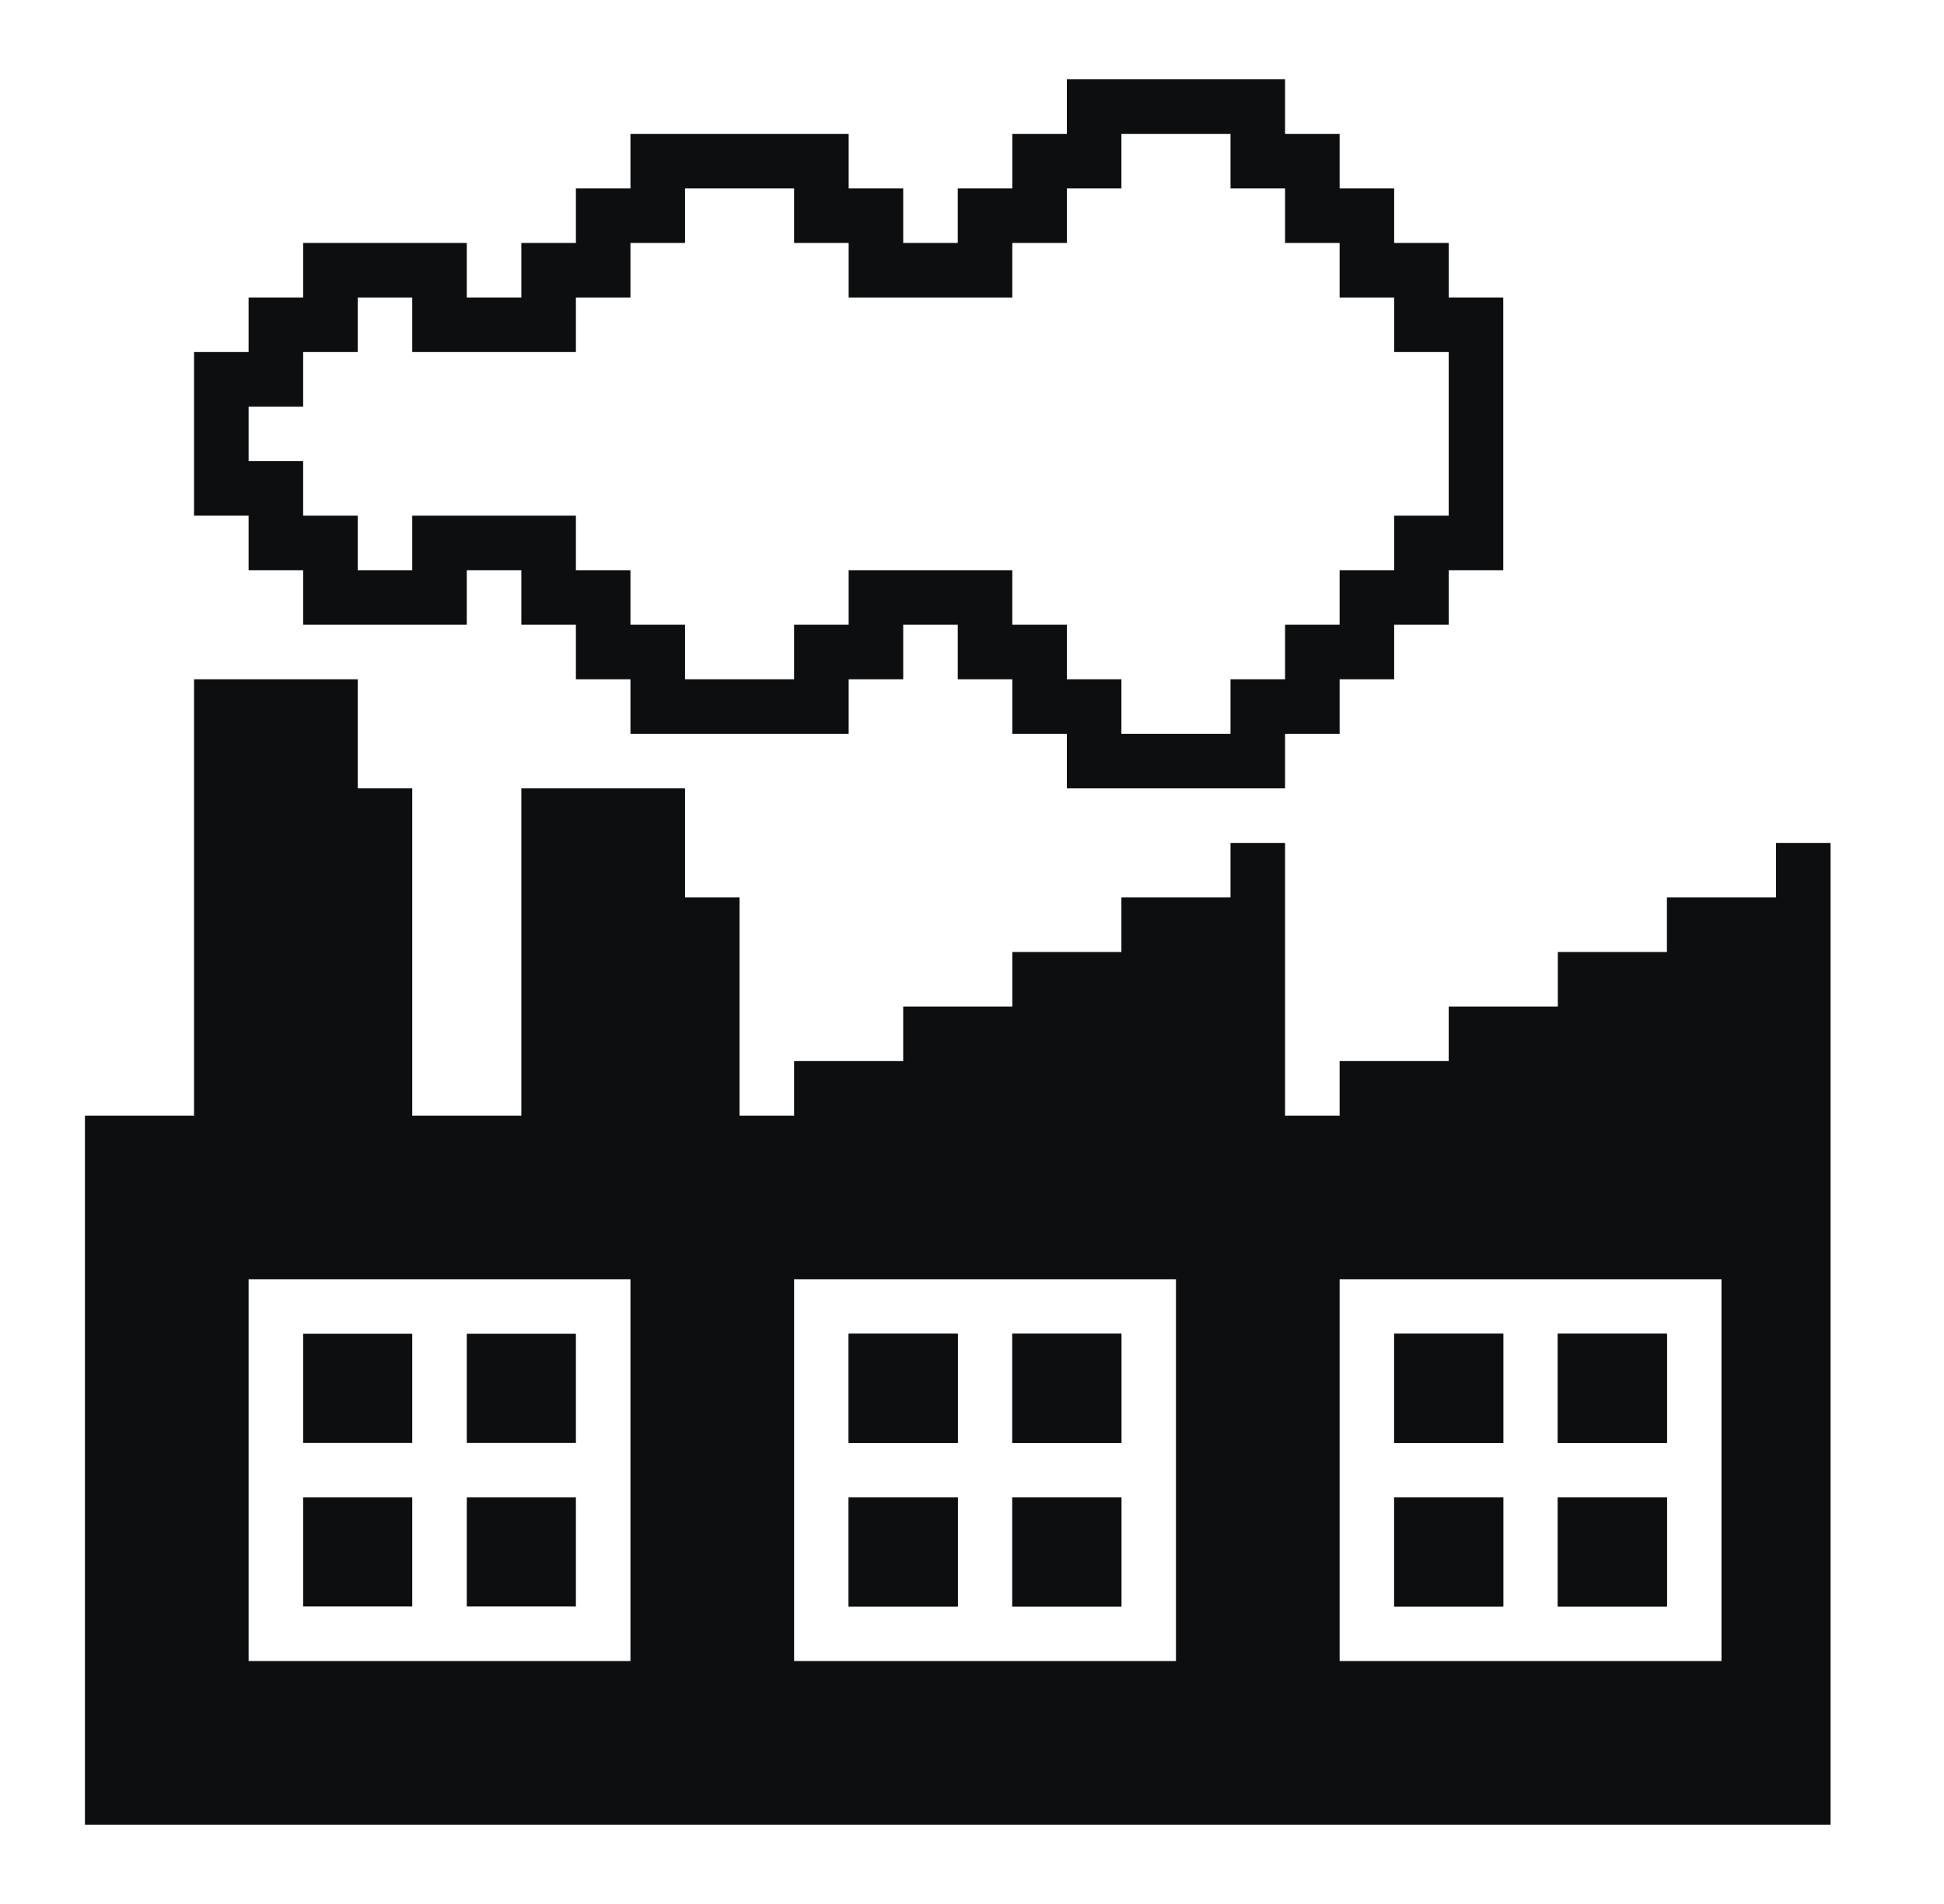
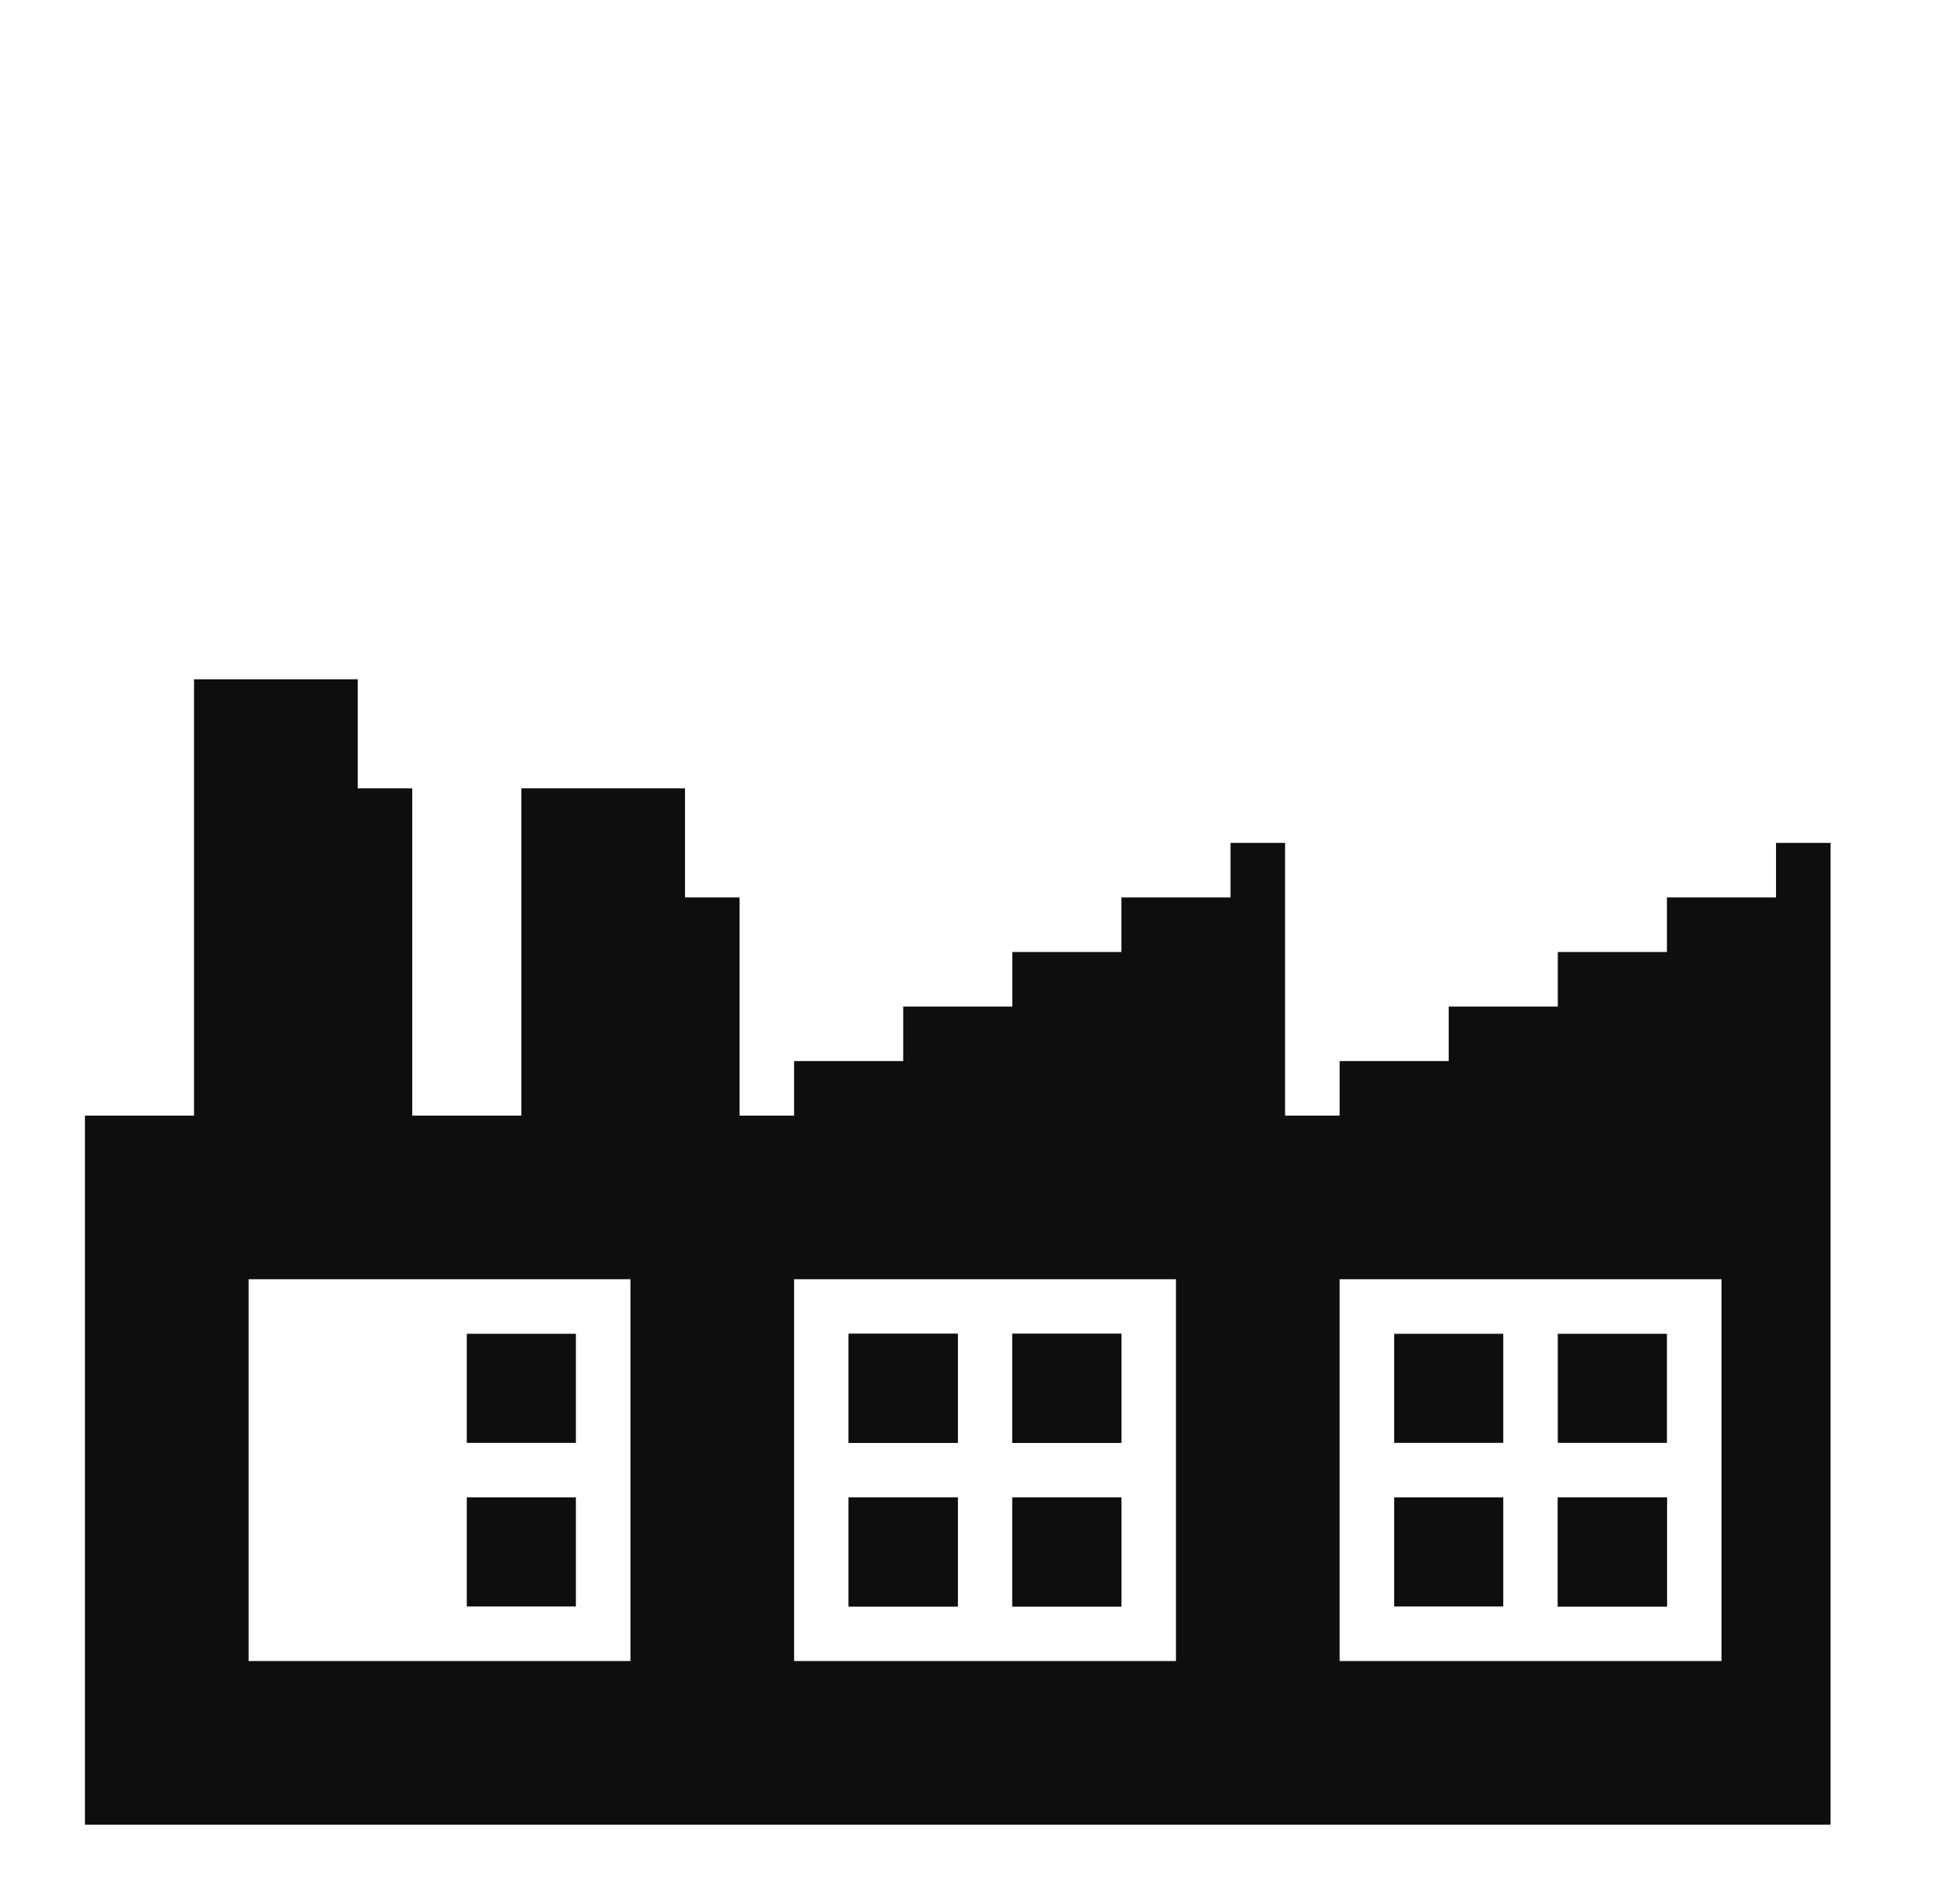
<svg xmlns="http://www.w3.org/2000/svg" width="49" height="48" viewBox="0 0 49 48" fill="none">
  <path d="M11.766 33.625V36.375H14.516V33.625H11.766Z" fill="#0C0E0F" />
-   <path d="M7.641 33.625H10.391V36.375H7.641V33.625Z" fill="#0C0E0F" />
-   <path d="M7.641 37.75H10.391V40.5H7.641V37.75Z" fill="#0C0E0F" />
  <path d="M11.766 37.75V40.5H14.516V37.75H11.766Z" fill="#0C0E0F" />
  <path d="M25.516 33.625V36.375H28.266V33.625H25.516Z" fill="#0C0E0F" />
  <path d="M21.391 33.625H24.141V36.375H21.391V33.625Z" fill="#0C0E0F" />
  <path d="M21.391 37.75H24.141V40.5H21.391V37.75Z" fill="#0C0E0F" />
  <path d="M25.516 37.75V40.5H28.266V37.75H25.516Z" fill="#0C0E0F" />
-   <path d="M39.266 33.625V36.375H42.016V33.625H39.266Z" fill="#0C0E0F" />
-   <path d="M35.141 33.625H37.891V36.375H35.141V33.625Z" fill="#0C0E0F" />
-   <path d="M35.141 37.75H37.891V40.5H35.141V37.75Z" fill="#0C0E0F" />
+   <path d="M39.266 33.625H42.016V33.625H39.266Z" fill="#0C0E0F" />
  <path d="M39.266 37.75V40.5H42.016V37.75H39.266Z" fill="#0C0E0F" />
  <path fill-rule="evenodd" clip-rule="evenodd" d="M44.766 21.25V22.625H42.016V24H39.266V25.375H36.516V26.75H33.766V28.125H32.391V21.25H31.016V22.625H28.266V24H25.516V25.375H22.766V26.75H20.016V28.125H18.641V22.625H17.266V19.875H13.141V28.125H10.391V19.875H9.016V17.125H4.891V28.125H2.141V46H46.141V21.25H44.766ZM15.891 32.25H6.266V41.875H15.891V32.25ZM20.016 32.25H29.641V41.875H20.016V32.25ZM21.391 33.625V36.375H24.141V33.625H21.391ZM25.516 36.375V33.625H28.266V36.375H25.516ZM21.391 37.75V40.5H24.141V37.75H21.391ZM25.516 40.5V37.75H28.266V40.5H25.516ZM43.391 32.25H33.766V41.875H43.391V32.25ZM35.141 33.625H37.891V36.375H35.141V33.625ZM39.266 33.625V36.375H42.016V33.625H39.266ZM35.141 37.75H37.891V40.5H35.141V37.75ZM39.266 37.75V40.5H42.016V37.75H39.266Z" fill="#0C0E0F" />
-   <path fill-rule="evenodd" clip-rule="evenodd" d="M4.891 13V8.875H6.266V7.5H7.641V6.125H11.766V7.5H13.141V6.125H14.516V4.75H15.891V3.375H21.391V4.75H22.766V6.125H24.141V4.75H25.516V3.375H26.891V2H32.391V3.375H33.766V4.75H35.141V6.125H36.516V7.5H37.891V14.375H36.516V15.75H35.141V17.125H33.766V18.5H32.391V19.875H26.891V18.5H25.516V17.125H24.141V15.75H22.766V17.125H21.391V18.5H15.891V17.125H14.516V15.75H13.141V14.375H11.766V15.75H7.641V14.375H6.266V13H4.891ZM6.266 10.25H7.641V8.875H9.016V7.5H10.391V8.875H11.766H13.141H14.516V7.5H15.891V6.125H17.266V4.75H20.016V6.125H21.391V7.5H22.766H24.141H25.516V6.125H26.891V4.75H28.266V3.375H31.016V4.75H32.391V6.125H33.766V7.5H35.141V8.875H36.516V13H35.141V14.375H33.766V15.75H32.391V17.125H31.016V18.5H28.266V17.125H26.891V15.75H25.516V14.375H24.141H22.766H21.391V15.75H20.016V17.125H17.266V15.75H15.891V14.375H14.516V13H13.141H11.766H10.391V14.375H9.016V13H7.641V11.625H6.266V10.25Z" fill="#0C0E0F" />
</svg>